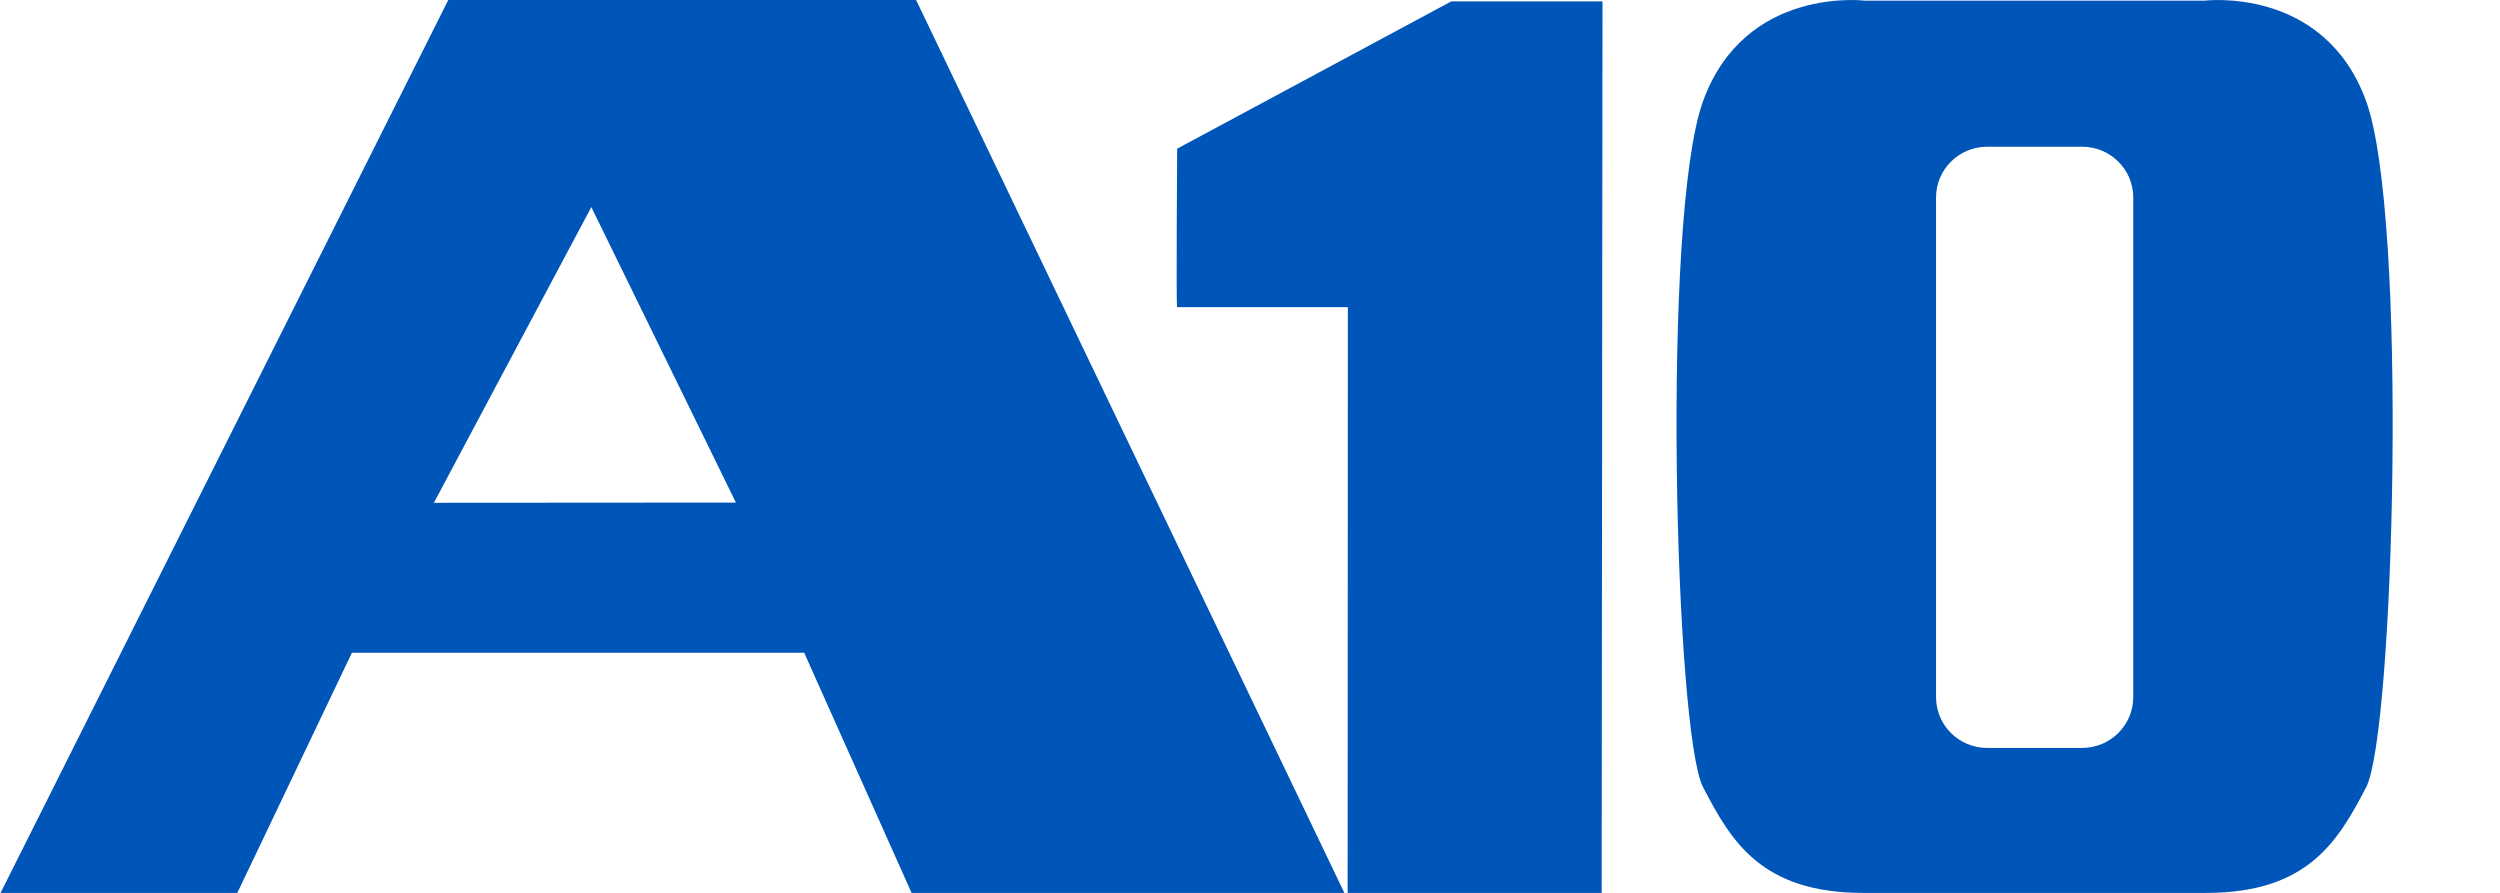
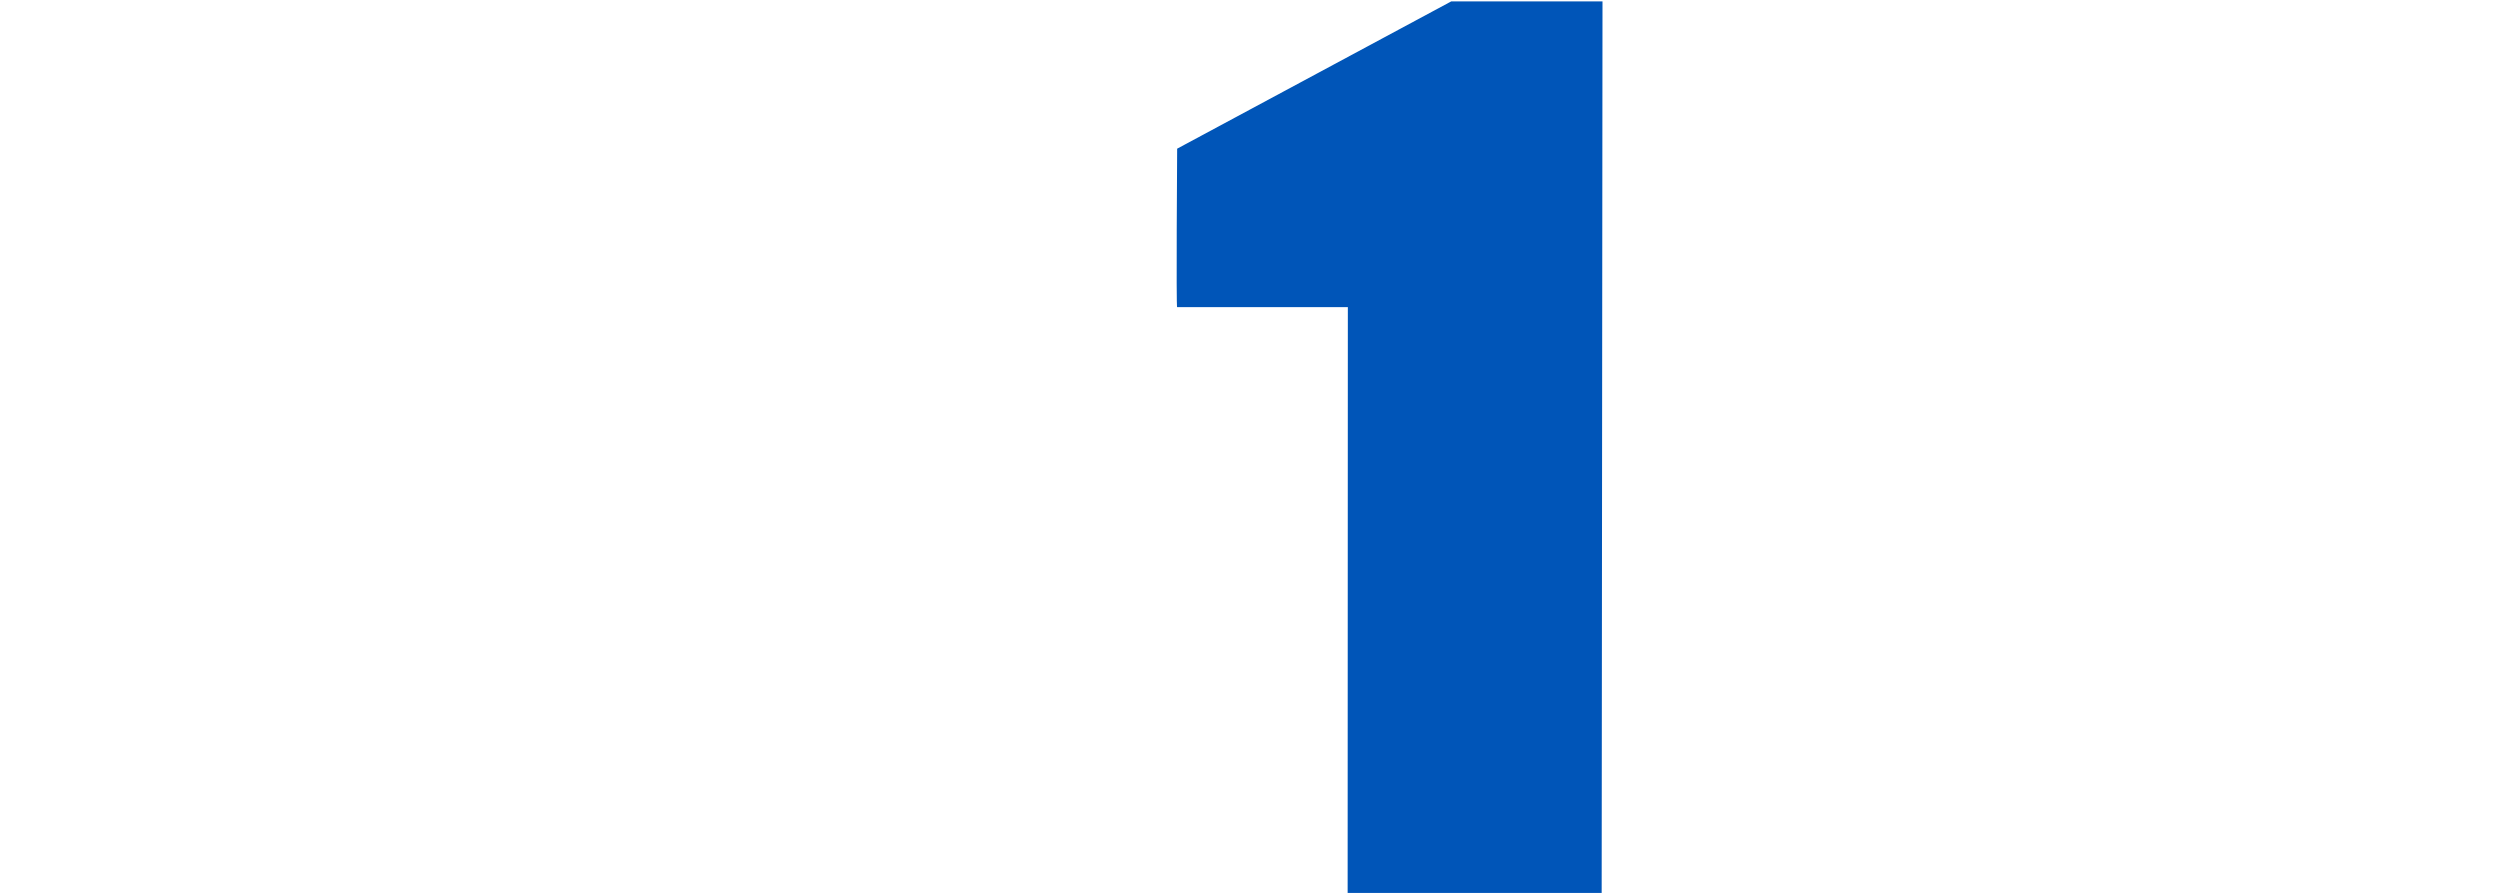
<svg xmlns="http://www.w3.org/2000/svg" version="1.1" id="Layer_1" x="0px" y="0px" viewBox="0 0 360 128.58" style="enable-background:new 0 0 360 128.58;">
  <style type="text/css">
	.st0{fill:#0055B8;}
</style>
  <switch>
    <g>
      <g>
-         <path class="st0" d="M131.27,128.58h62.32L131.92,0H64.55L0.08,128.58h34.09l16.51-34.59h65.12L131.27,128.58z M105.97,72.37&#10;    L62.48,72.4l22.67-42.58L105.97,72.37z" />
        <g>
-           <path class="st0" d="M340.72,14.56C334.67-2.1,317.37,0.1,317.37,0.1H268.6c0,0-17.32-2.2-23.36,14.47&#10;     c-6.05,16.66-4.04,91.03,0,98.78c4.03,7.76,8.36,15.23,23.09,15.23h26.32h23.01c14.71,0,19.03-7.47,23.07-15.23&#10;     C344.76,105.59,346.78,31.22,340.72,14.56 M307.19,100.37c0,4.05-3.3,7.33-7.36,7.33h-13.68c-4.08,0-7.36-3.27-7.36-7.33V28.44&#10;     c0-4.04,3.29-7.31,7.36-7.31h13.68c4.06,0,7.36,3.27,7.36,7.31V100.37z" />
          <path class="st0" d="M230.64,128.58h-36.58l0.03-84.35h-24.58c-0.16,0.35,0-22.82,0-22.82l39.47-21.21h21.78L230.64,128.58z" />
        </g>
      </g>
    </g>
  </switch>
</svg>